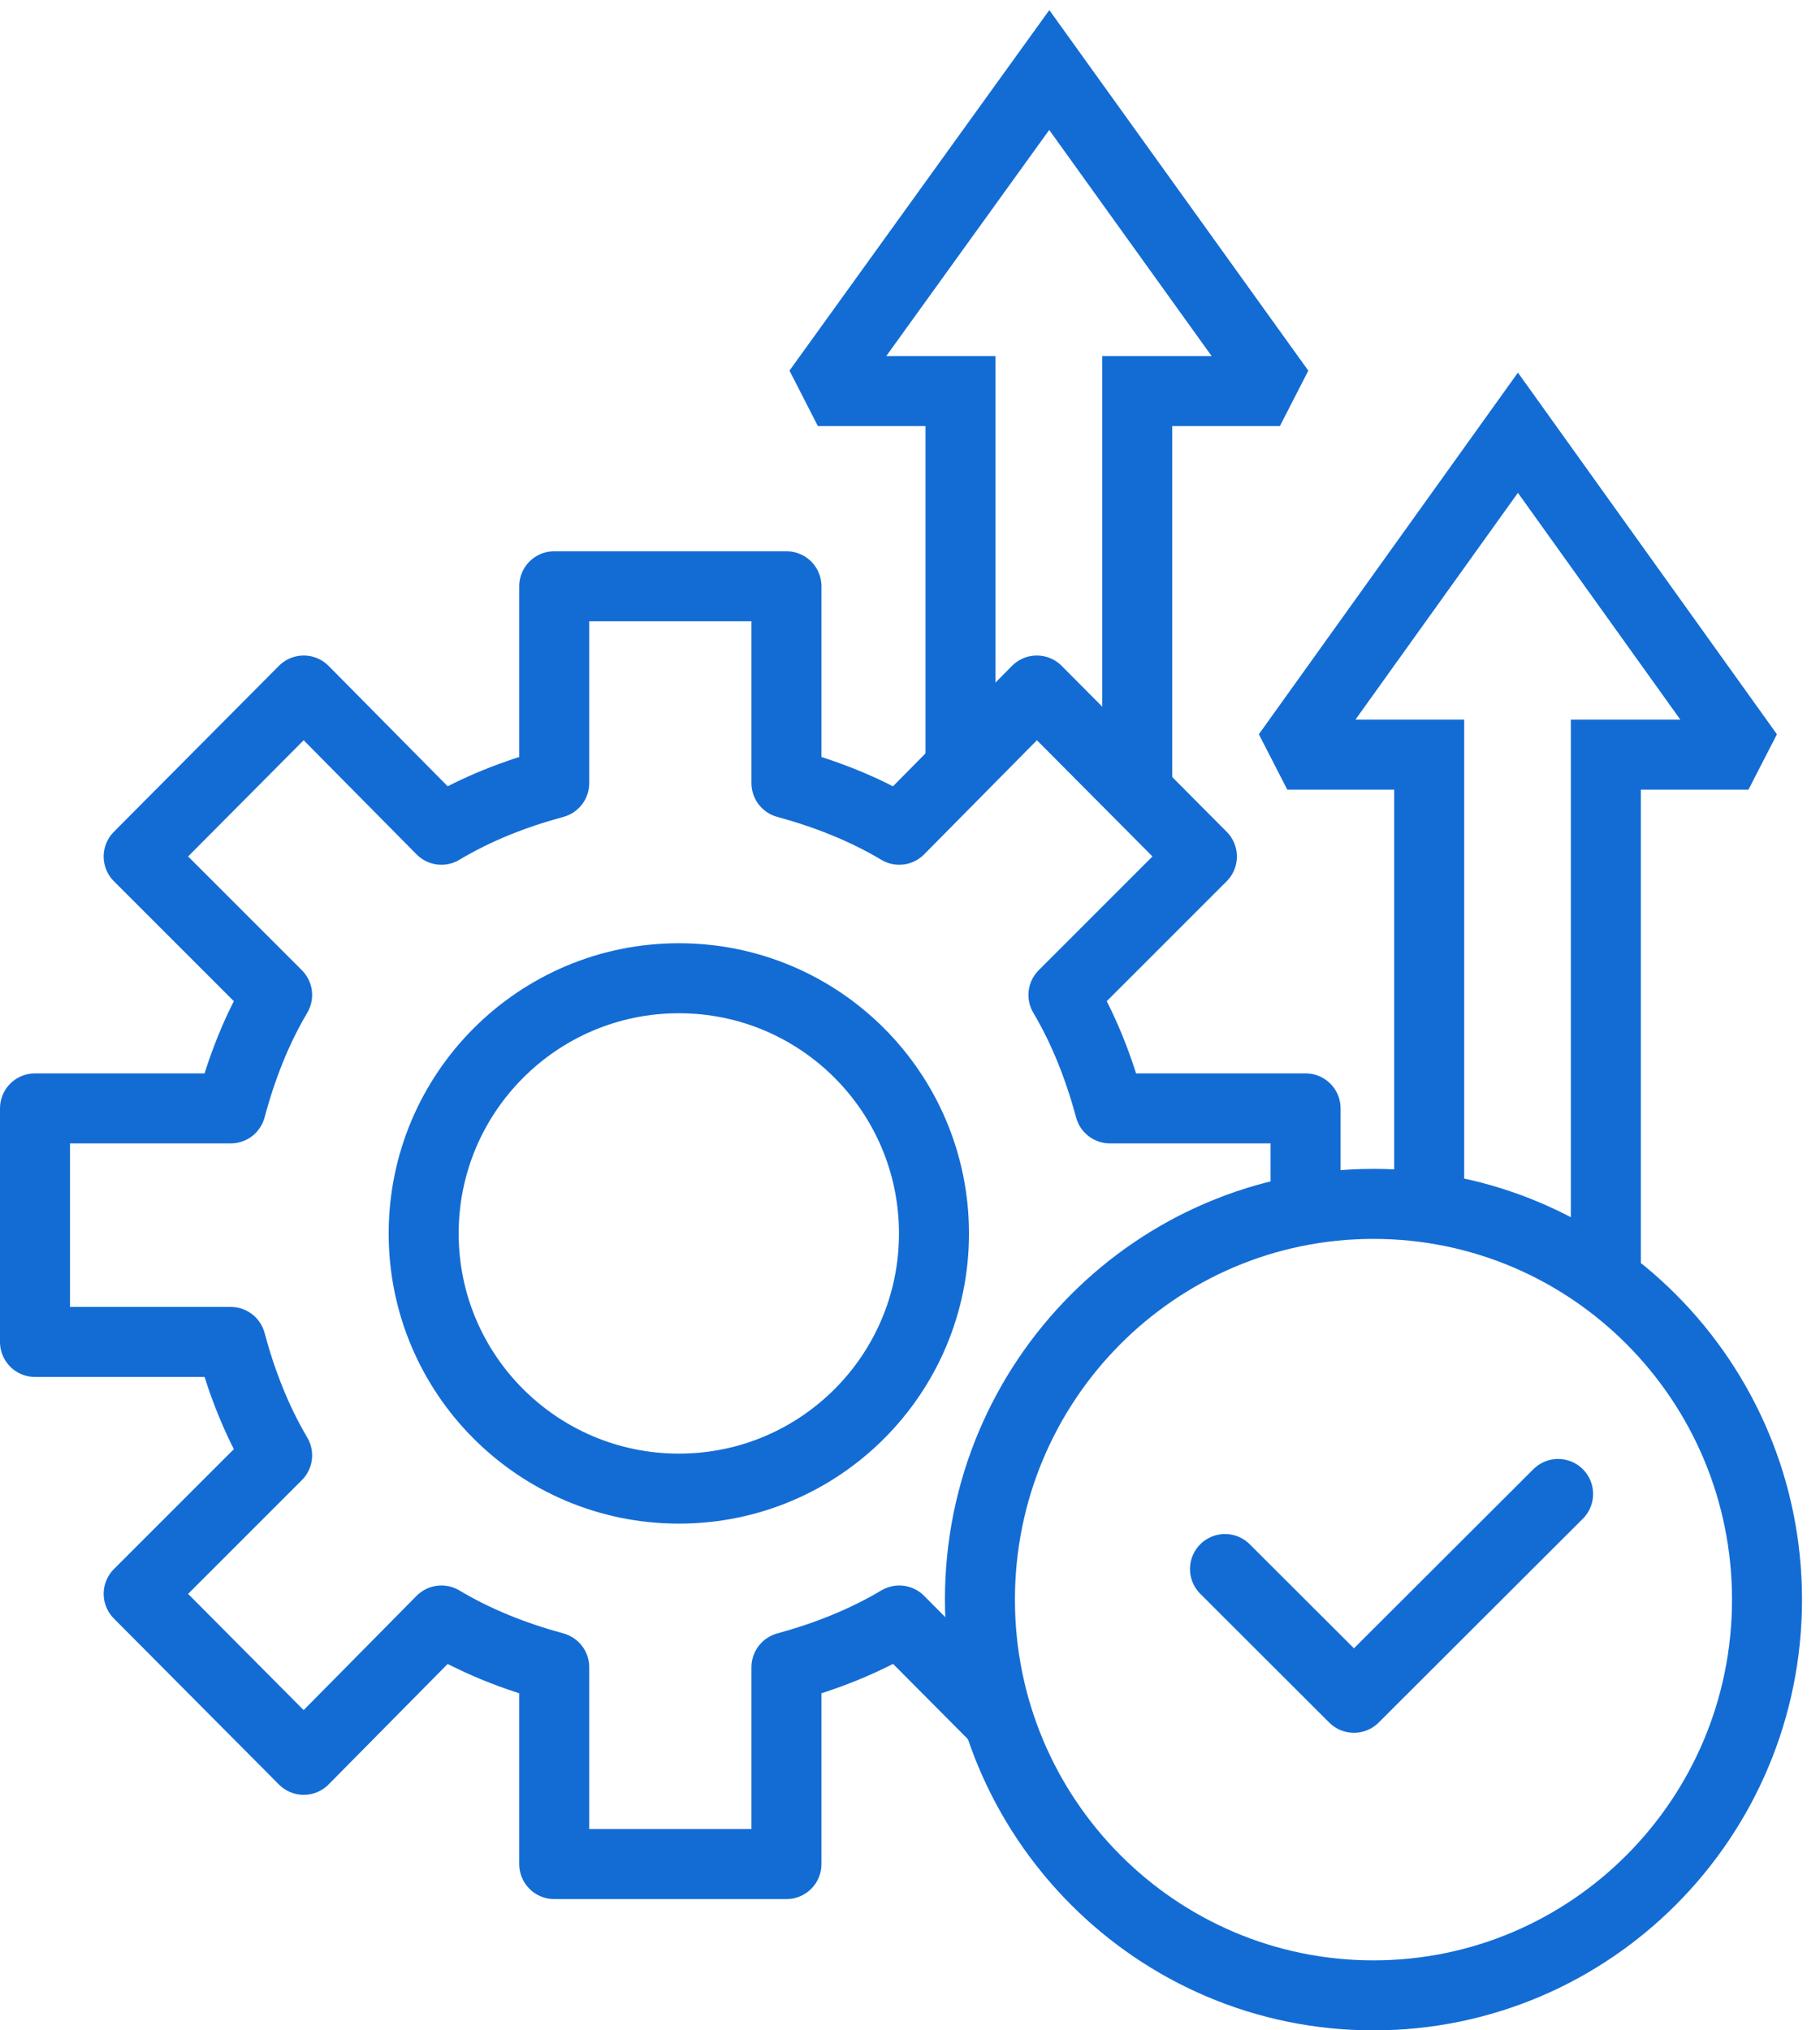
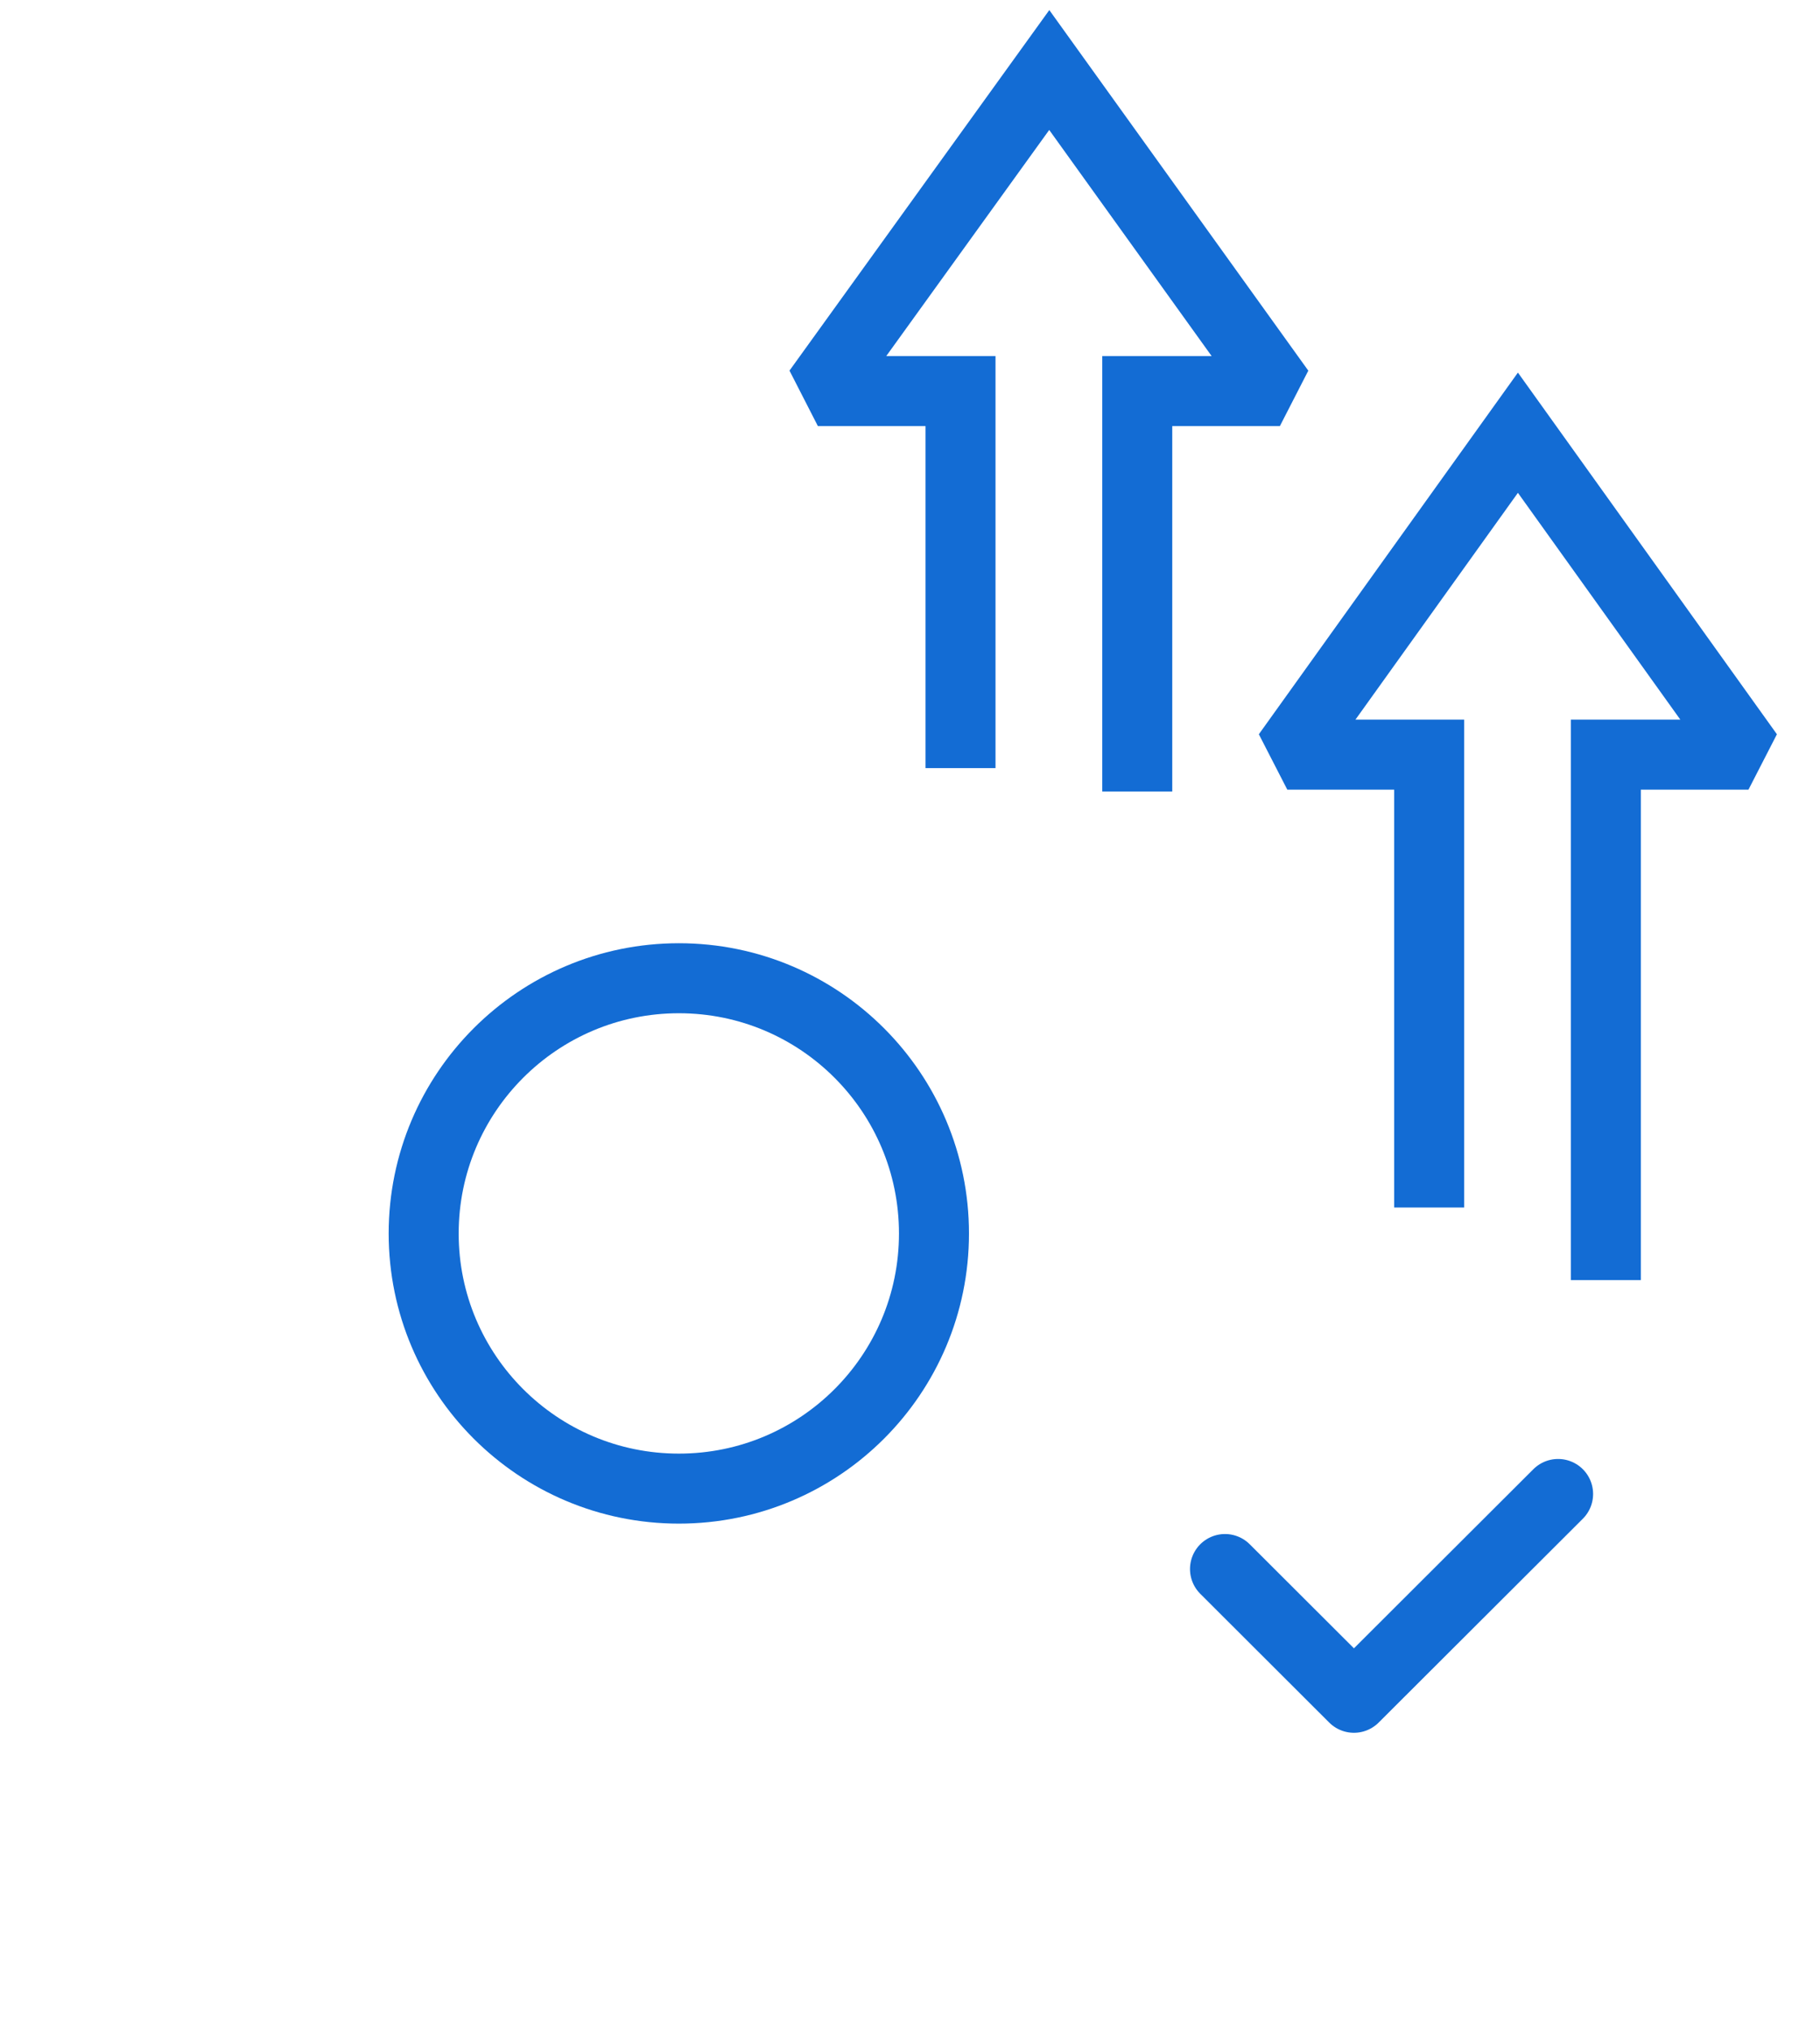
<svg xmlns="http://www.w3.org/2000/svg" width="52" height="58" viewBox="0 0 52 58" fill="none">
  <path fill-rule="evenodd" clip-rule="evenodd" d="M12.105 35.237C12.105 31.211 15.371 27.945 19.397 27.945C23.424 27.945 26.685 31.211 26.685 35.237C26.685 39.263 23.424 42.525 19.397 42.525C15.371 42.525 12.105 39.263 12.105 35.237Z" stroke="#136CD4" stroke-width="2" stroke-miterlimit="2" />
-   <path d="M28.535 49.15L25.693 46.292C24.696 46.887 23.605 47.316 22.47 47.627V53.25H15.835V47.627C14.697 47.316 13.606 46.887 12.612 46.292L8.678 50.272L3.962 45.53L7.918 41.575C7.326 40.573 6.9 39.478 6.593 38.335H1V31.663H6.593C6.9 30.519 7.326 29.422 7.918 28.423L3.962 24.468L8.678 19.726L12.612 23.703C13.606 23.108 14.697 22.68 15.835 22.371V16.748H22.47V22.371C23.605 22.68 24.696 23.108 25.693 23.703L29.624 19.726L34.34 24.468L30.384 28.423C30.976 29.422 31.402 30.519 31.712 31.663H37.302V34.57" stroke="#136CD4" stroke-width="2" stroke-miterlimit="2" stroke-linejoin="round" />
-   <path fill-rule="evenodd" clip-rule="evenodd" d="M27.998 45.696C27.998 39.453 33.033 34.391 39.242 34.391C45.451 34.391 50.486 39.453 50.486 45.696C50.486 51.939 45.451 57.001 39.242 57.001C33.033 57.001 27.998 51.939 27.998 45.696Z" stroke="#136CD4" stroke-width="2" stroke-miterlimit="2" />
  <path d="M32.493 22.609V11.172H36.568L29.979 2L23.368 11.172H27.443V21.943" stroke="#136CD4" stroke-width="2" stroke-miterlimit="2" />
  <path d="M45.881 36.568V21.558H49.956L43.369 12.361L36.78 21.558H40.834V34.494" stroke="#136CD4" stroke-width="2" stroke-miterlimit="2" />
  <path d="M35 44.822L38.684 48.5L44.517 42.678" stroke="#136CD4" stroke-width="2" stroke-miterlimit="1.5" stroke-linecap="round" stroke-linejoin="round" />
</svg>